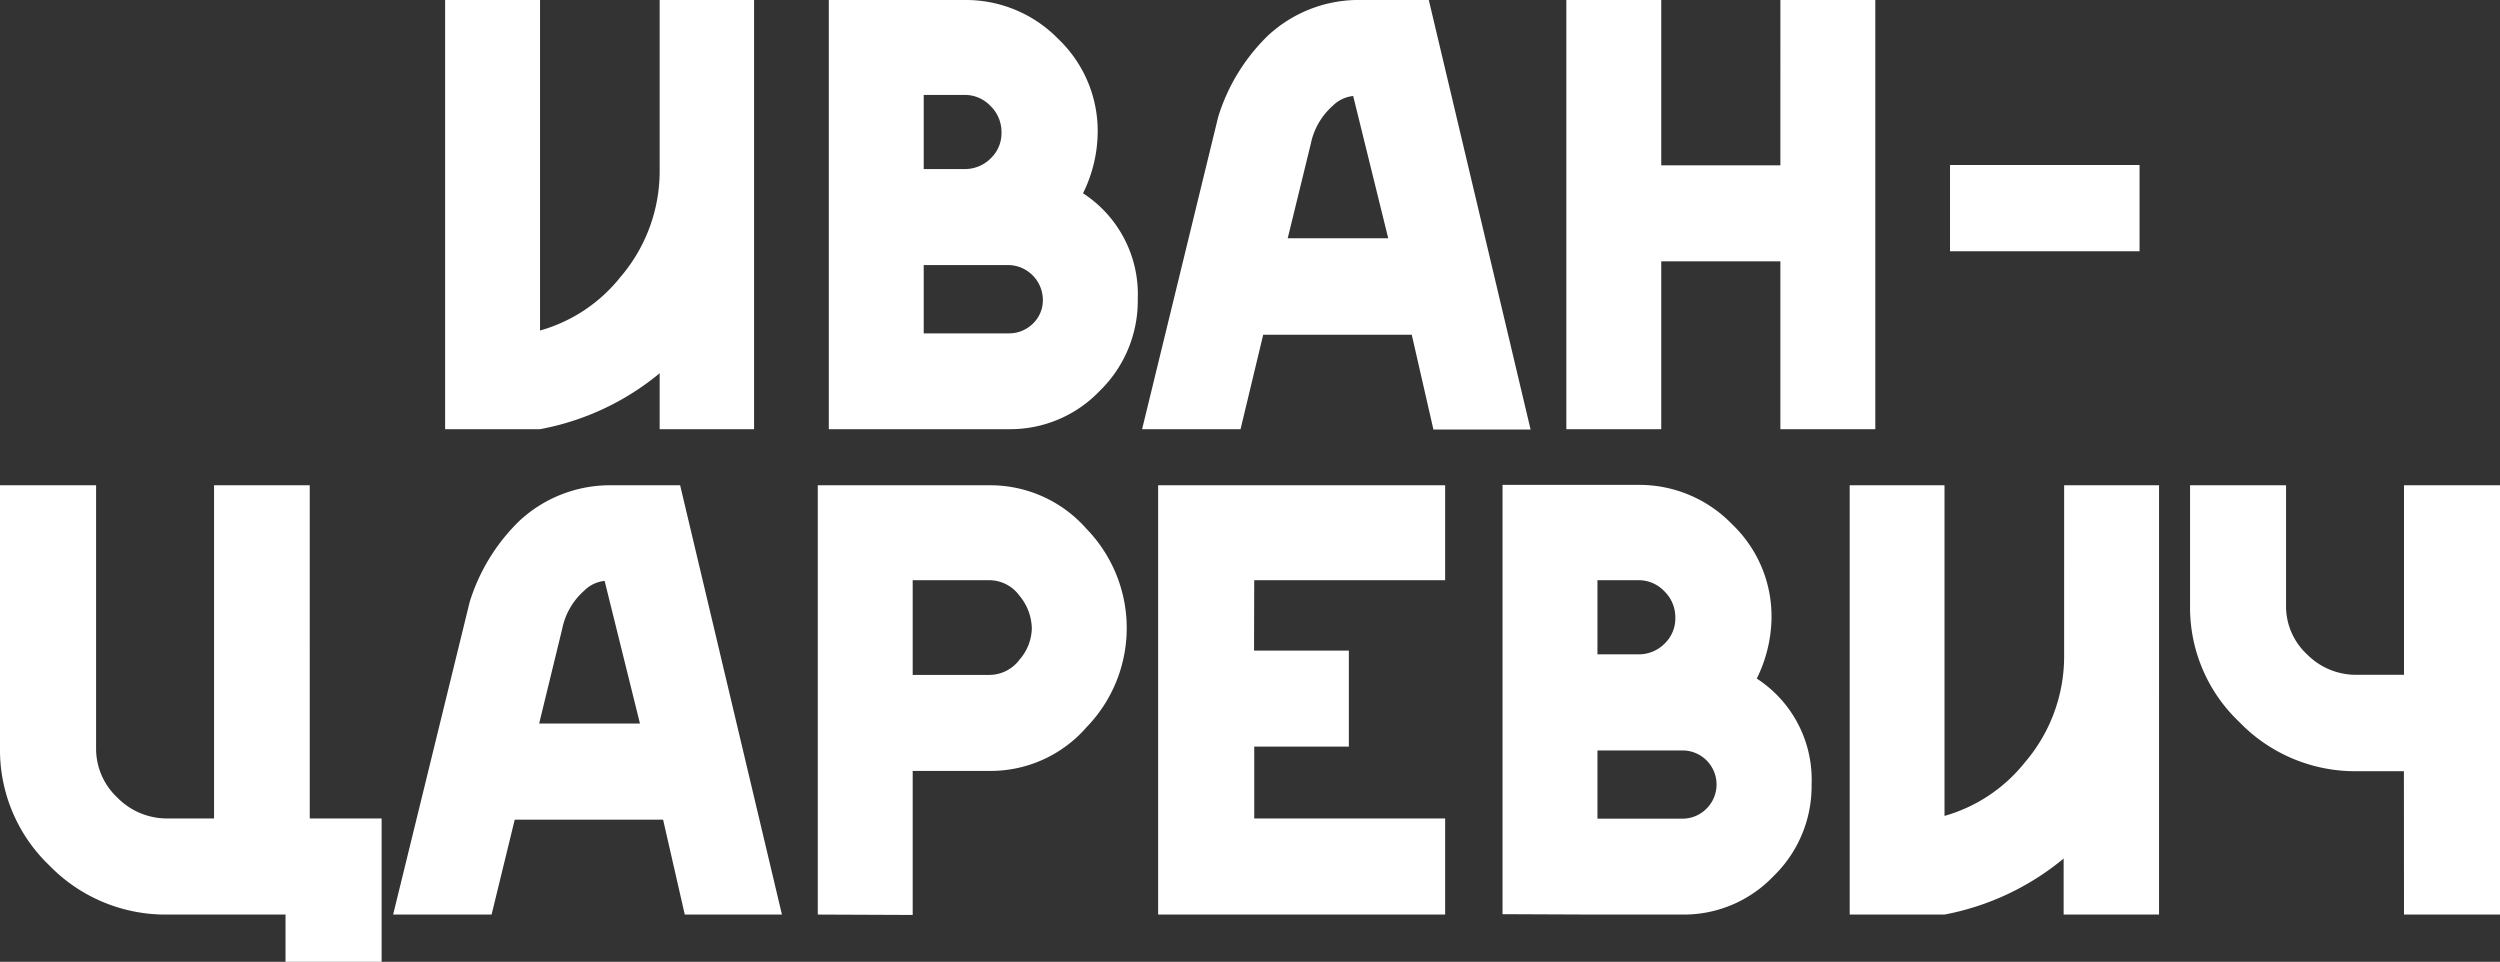
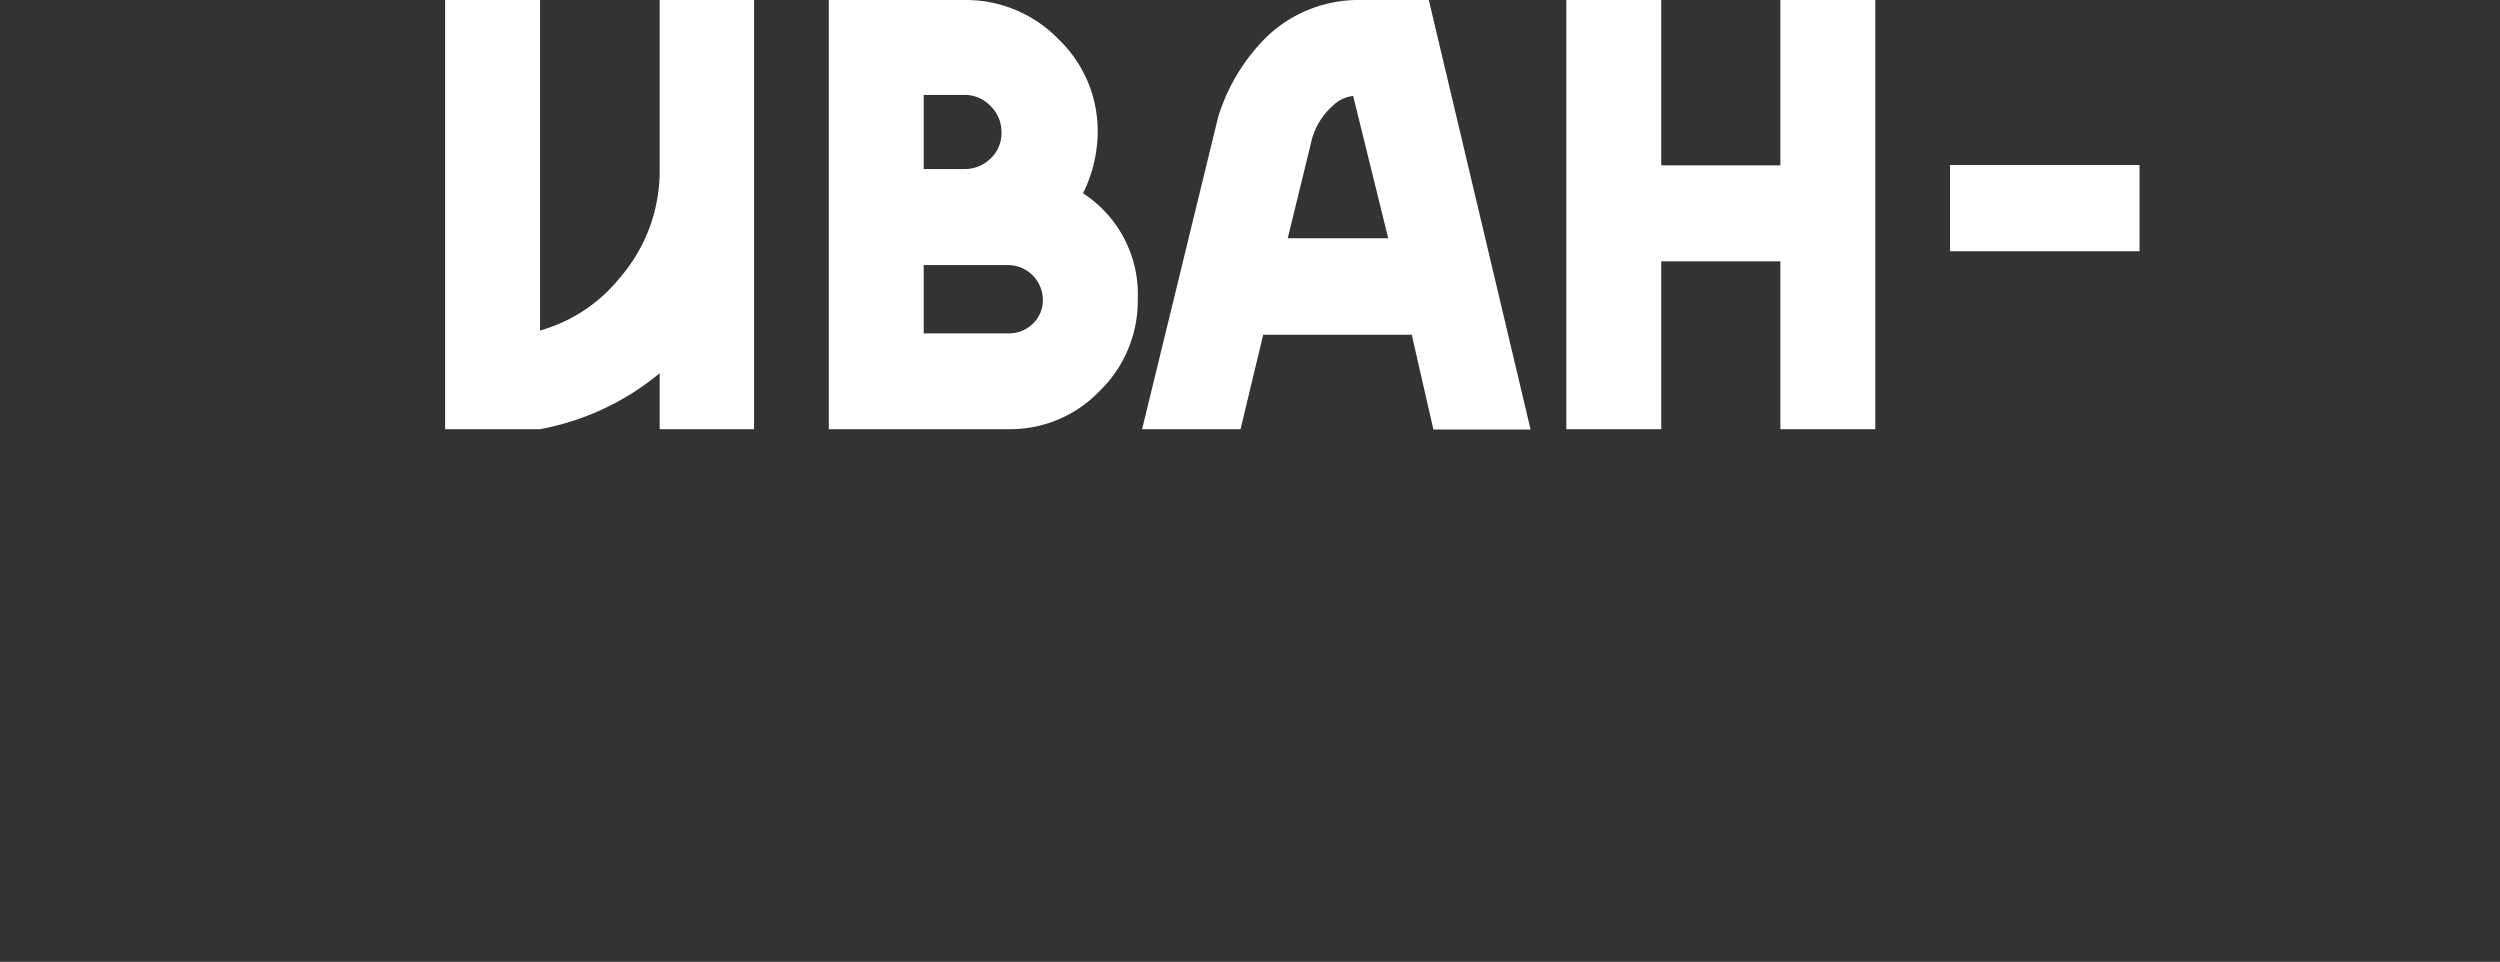
<svg xmlns="http://www.w3.org/2000/svg" viewBox="0 0 253.92 97.69">
  <rect x="0" y="0" width="253.92" height="97.69" fill="#333333" stroke="none" />
  <defs>
    <style>.cls-1{fill:#fff;}</style>
  </defs>
  <g id="Layer_2" data-name="Layer 2">
    <g id="Layer_1-2" data-name="Layer 1">
-       <path class="cls-1" d="M244.17,92.89h9.75V49.29h-9.75V68.54h-4.84a7,7,0,0,1-5-2.07,6.66,6.66,0,0,1-2.14-5V49.29h-9.75V61.51a16,16,0,0,0,5,11.82,16.34,16.34,0,0,0,11.88,5h4.84Zm-24.88,0V49.29h-9.64V66.58a16.54,16.54,0,0,1-4,10.87,16,16,0,0,1-8.15,5.42V49.29h-9.63v43.6h9.63a26.76,26.76,0,0,0,12.1-5.69v5.69Zm-57.54,0h9.14A12.57,12.57,0,0,0,180.12,89,12.72,12.72,0,0,0,184,79.67a12.23,12.23,0,0,0-5.57-10.75,14.24,14.24,0,0,0,1.5-6.18,12.92,12.92,0,0,0-4-9.49,13.09,13.09,0,0,0-9.52-4H152.61v43.6Zm9.14-16.67a3.46,3.46,0,0,1,2.42,5.93,3.43,3.43,0,0,1-2.42,1h-8.64V76.22Zm-8.64-9.76V58.93h4.19a3.57,3.57,0,0,1,2.61,1.13,3.68,3.68,0,0,1,1.11,2.68,3.53,3.53,0,0,1-1.11,2.65,3.67,3.67,0,0,1-2.61,1.07Zm-34.86-7.53h19.39V49.29H117.63v43.6h29.15V83.13H127.39v-7.3H137V66.08h-9.63Zm-26.93,0a3.8,3.8,0,0,1,3.09,1.58,5.34,5.34,0,0,1,1.25,3.34A5,5,0,0,1,103.55,67a3.83,3.83,0,0,1-3.09,1.55H92.7V58.93Zm-7.76,34V78.3h7.76a12.92,12.92,0,0,0,9.9-4.44,14.47,14.47,0,0,0,0-20.14,13,13,0,0,0-9.9-4.43H83.06v43.6ZM54.76,73.49l2.34-9.61A7,7,0,0,1,59.33,60a3.42,3.42,0,0,1,2.08-1L65,73.49Zm9.37-24.2H61.67a13.52,13.52,0,0,0-8.91,3.61,19.51,19.51,0,0,0-5.06,8.26L39.93,92.89h10l2.35-9.64H67.35l2.2,9.64h9.87L69.08,49.29ZM17,83.13A7.06,7.06,0,0,1,11.91,81,6.79,6.79,0,0,1,9.76,76V49.29H0V76A16.22,16.22,0,0,0,5,87.89a16.44,16.44,0,0,0,12,5H29v4.8h9.76V83.13h-7.3V49.29H21.74V83.13Z" />
      <path class="cls-1" d="M198.06,25.52h19.25V16.76H198.06Zm-7.59,18.07V0h-9.64V16.79h-12.1V0h-9.64V43.59h9.64V26.54h12.1V43.59ZM130.79,24.2l2.35-9.61a7,7,0,0,1,2.22-3.84,3.44,3.44,0,0,1,2.08-1L141,24.2ZM140.17,0h-2.46a13.54,13.54,0,0,0-8.91,3.6,19.53,19.53,0,0,0-5.07,8.27L116,43.59h10L128.3,34h15.09l2.2,9.63h9.87L145.12,0ZM93.32,43.59h9.14a12.56,12.56,0,0,0,9.23-3.88,12.75,12.75,0,0,0,3.87-9.33A12.23,12.23,0,0,0,110,19.63a14.22,14.22,0,0,0,1.49-6.18,12.91,12.91,0,0,0-4-9.49A13.1,13.1,0,0,0,98,0H84.18V43.59Zm9.14-16.67a3.56,3.56,0,0,1,3.46,3.46,3.28,3.28,0,0,1-1,2.48,3.44,3.44,0,0,1-2.42,1H93.82V26.92Zm-8.64-9.75V9.64H98a3.59,3.59,0,0,1,2.61,1.13,3.68,3.68,0,0,1,1.11,2.68,3.53,3.53,0,0,1-1.11,2.65A3.69,3.69,0,0,1,98,17.17ZM76.59,43.59V0H67V17.29a16.54,16.54,0,0,1-4,10.87,15.93,15.93,0,0,1-8.15,5.41V0H45.21V43.59h9.64A26.64,26.64,0,0,0,67,37.91v5.68Z" />
    </g>
  </g>
</svg>